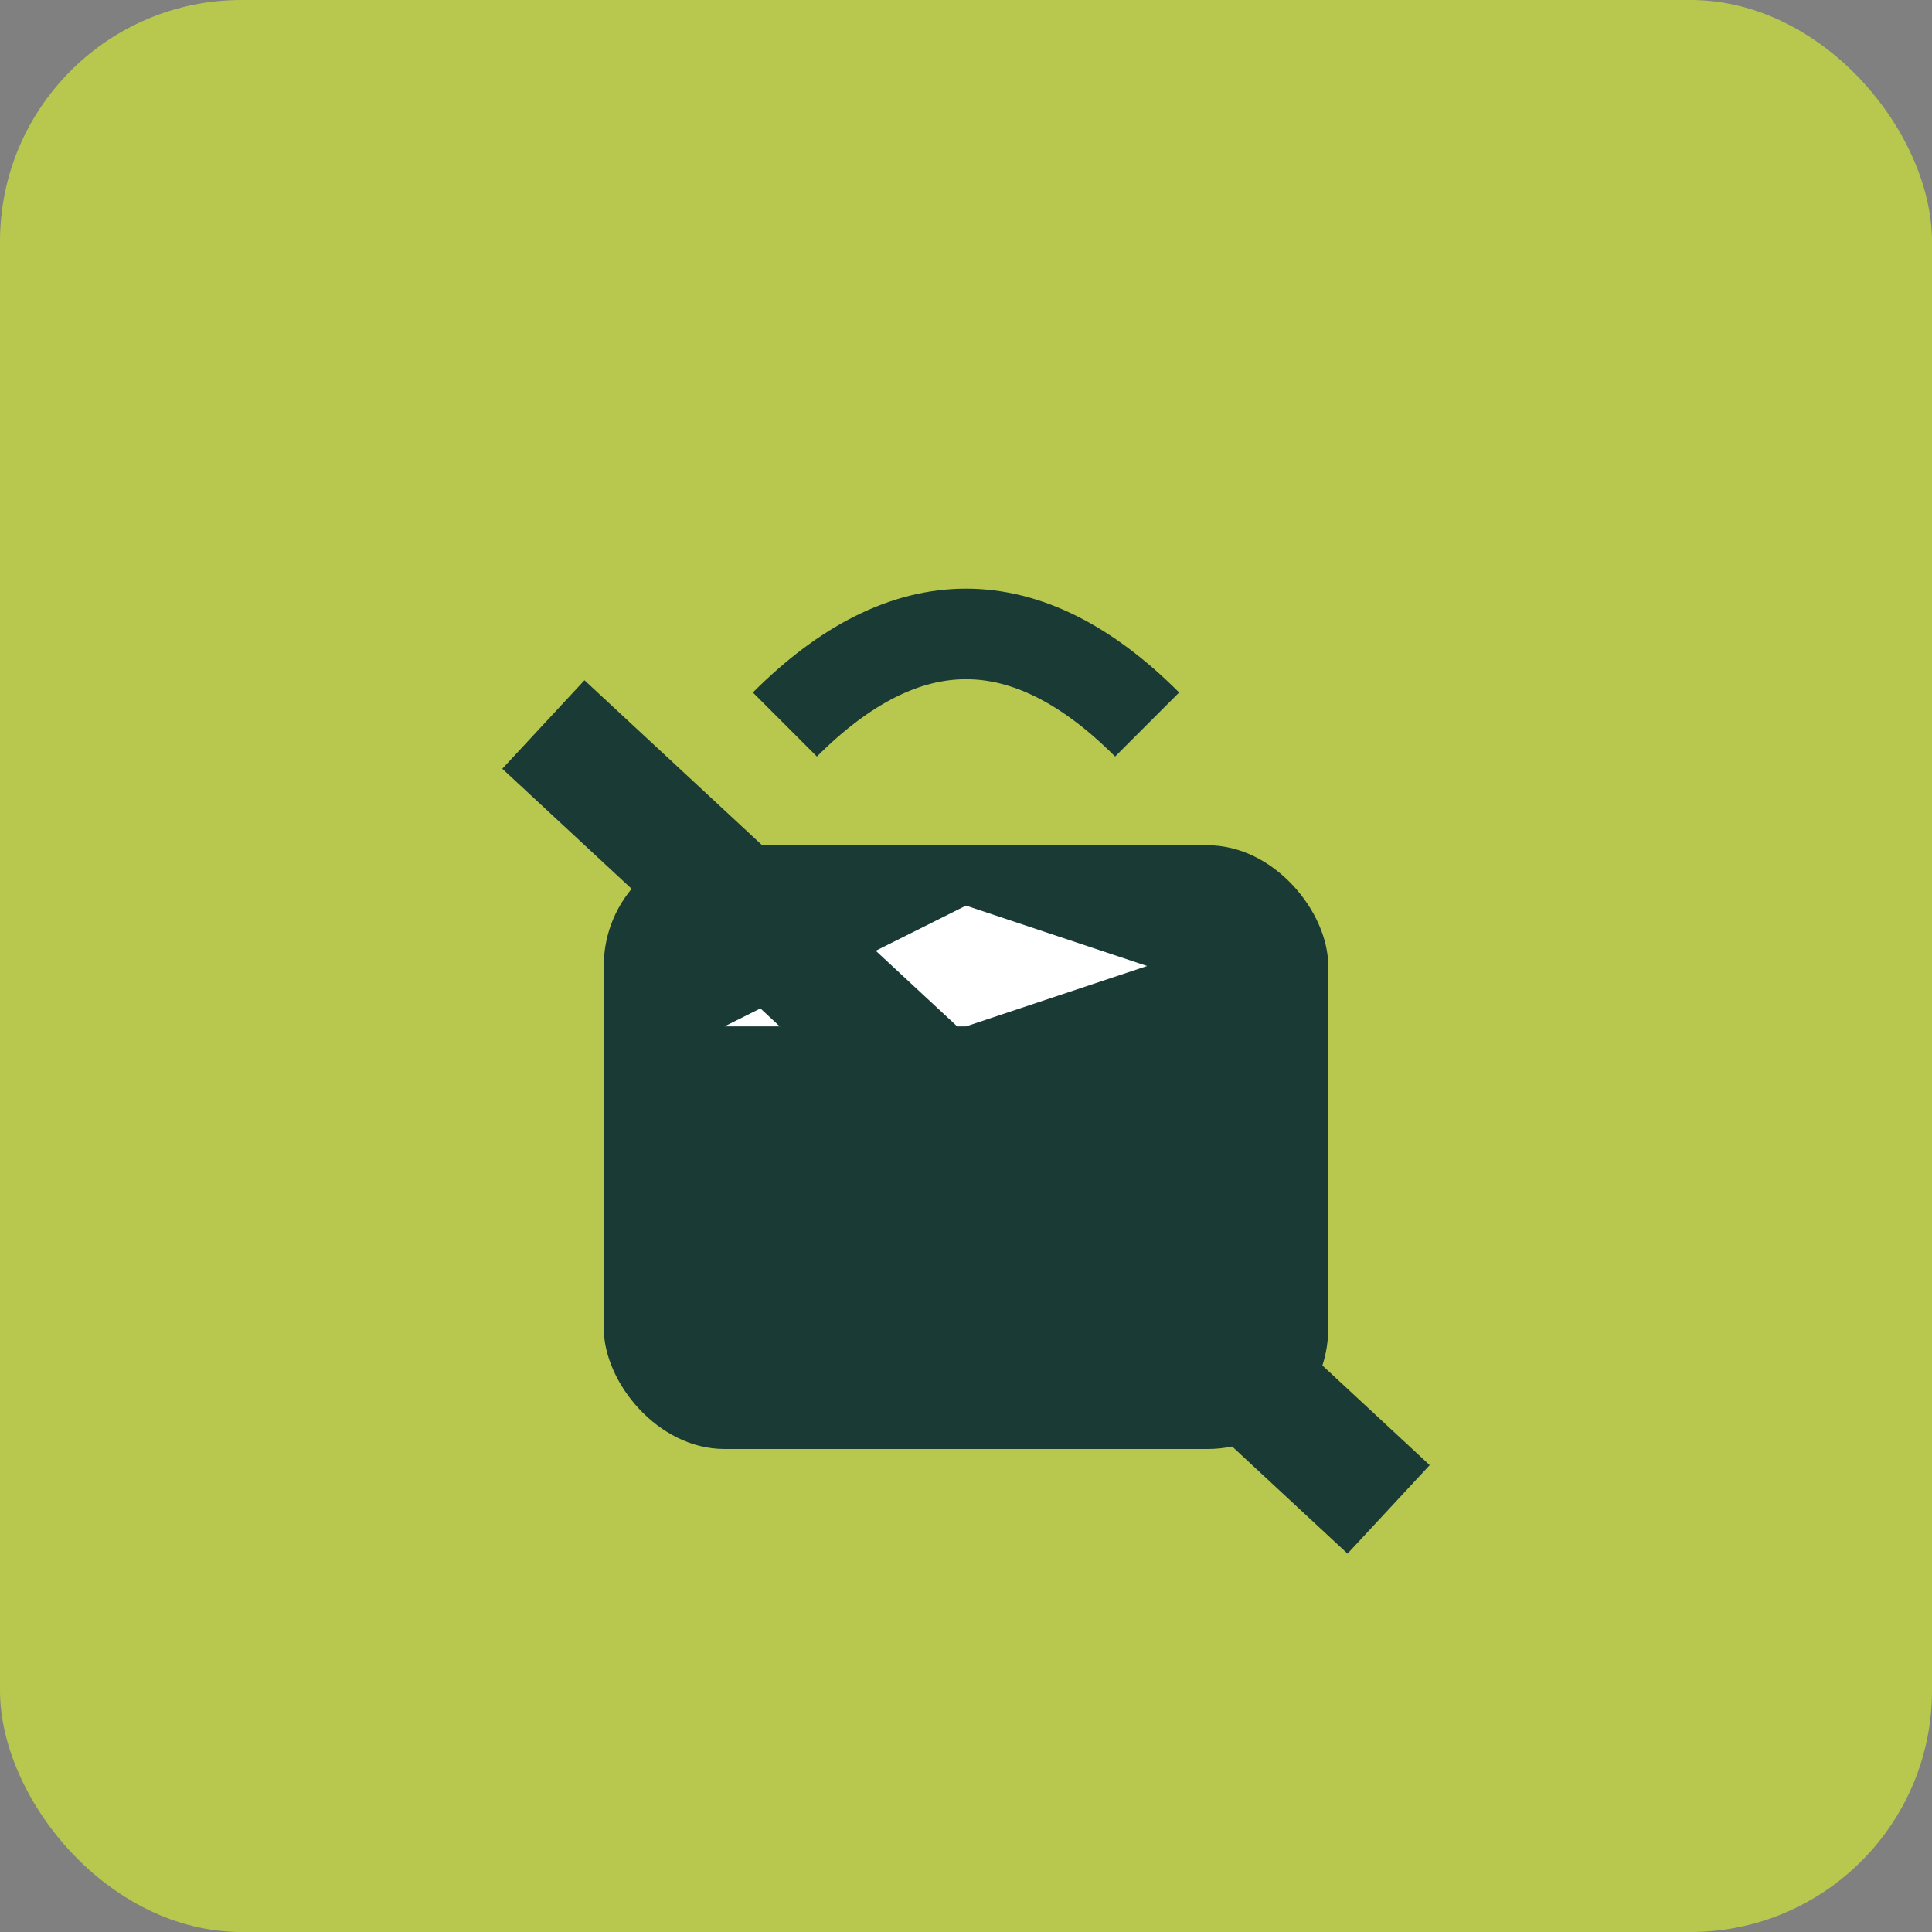
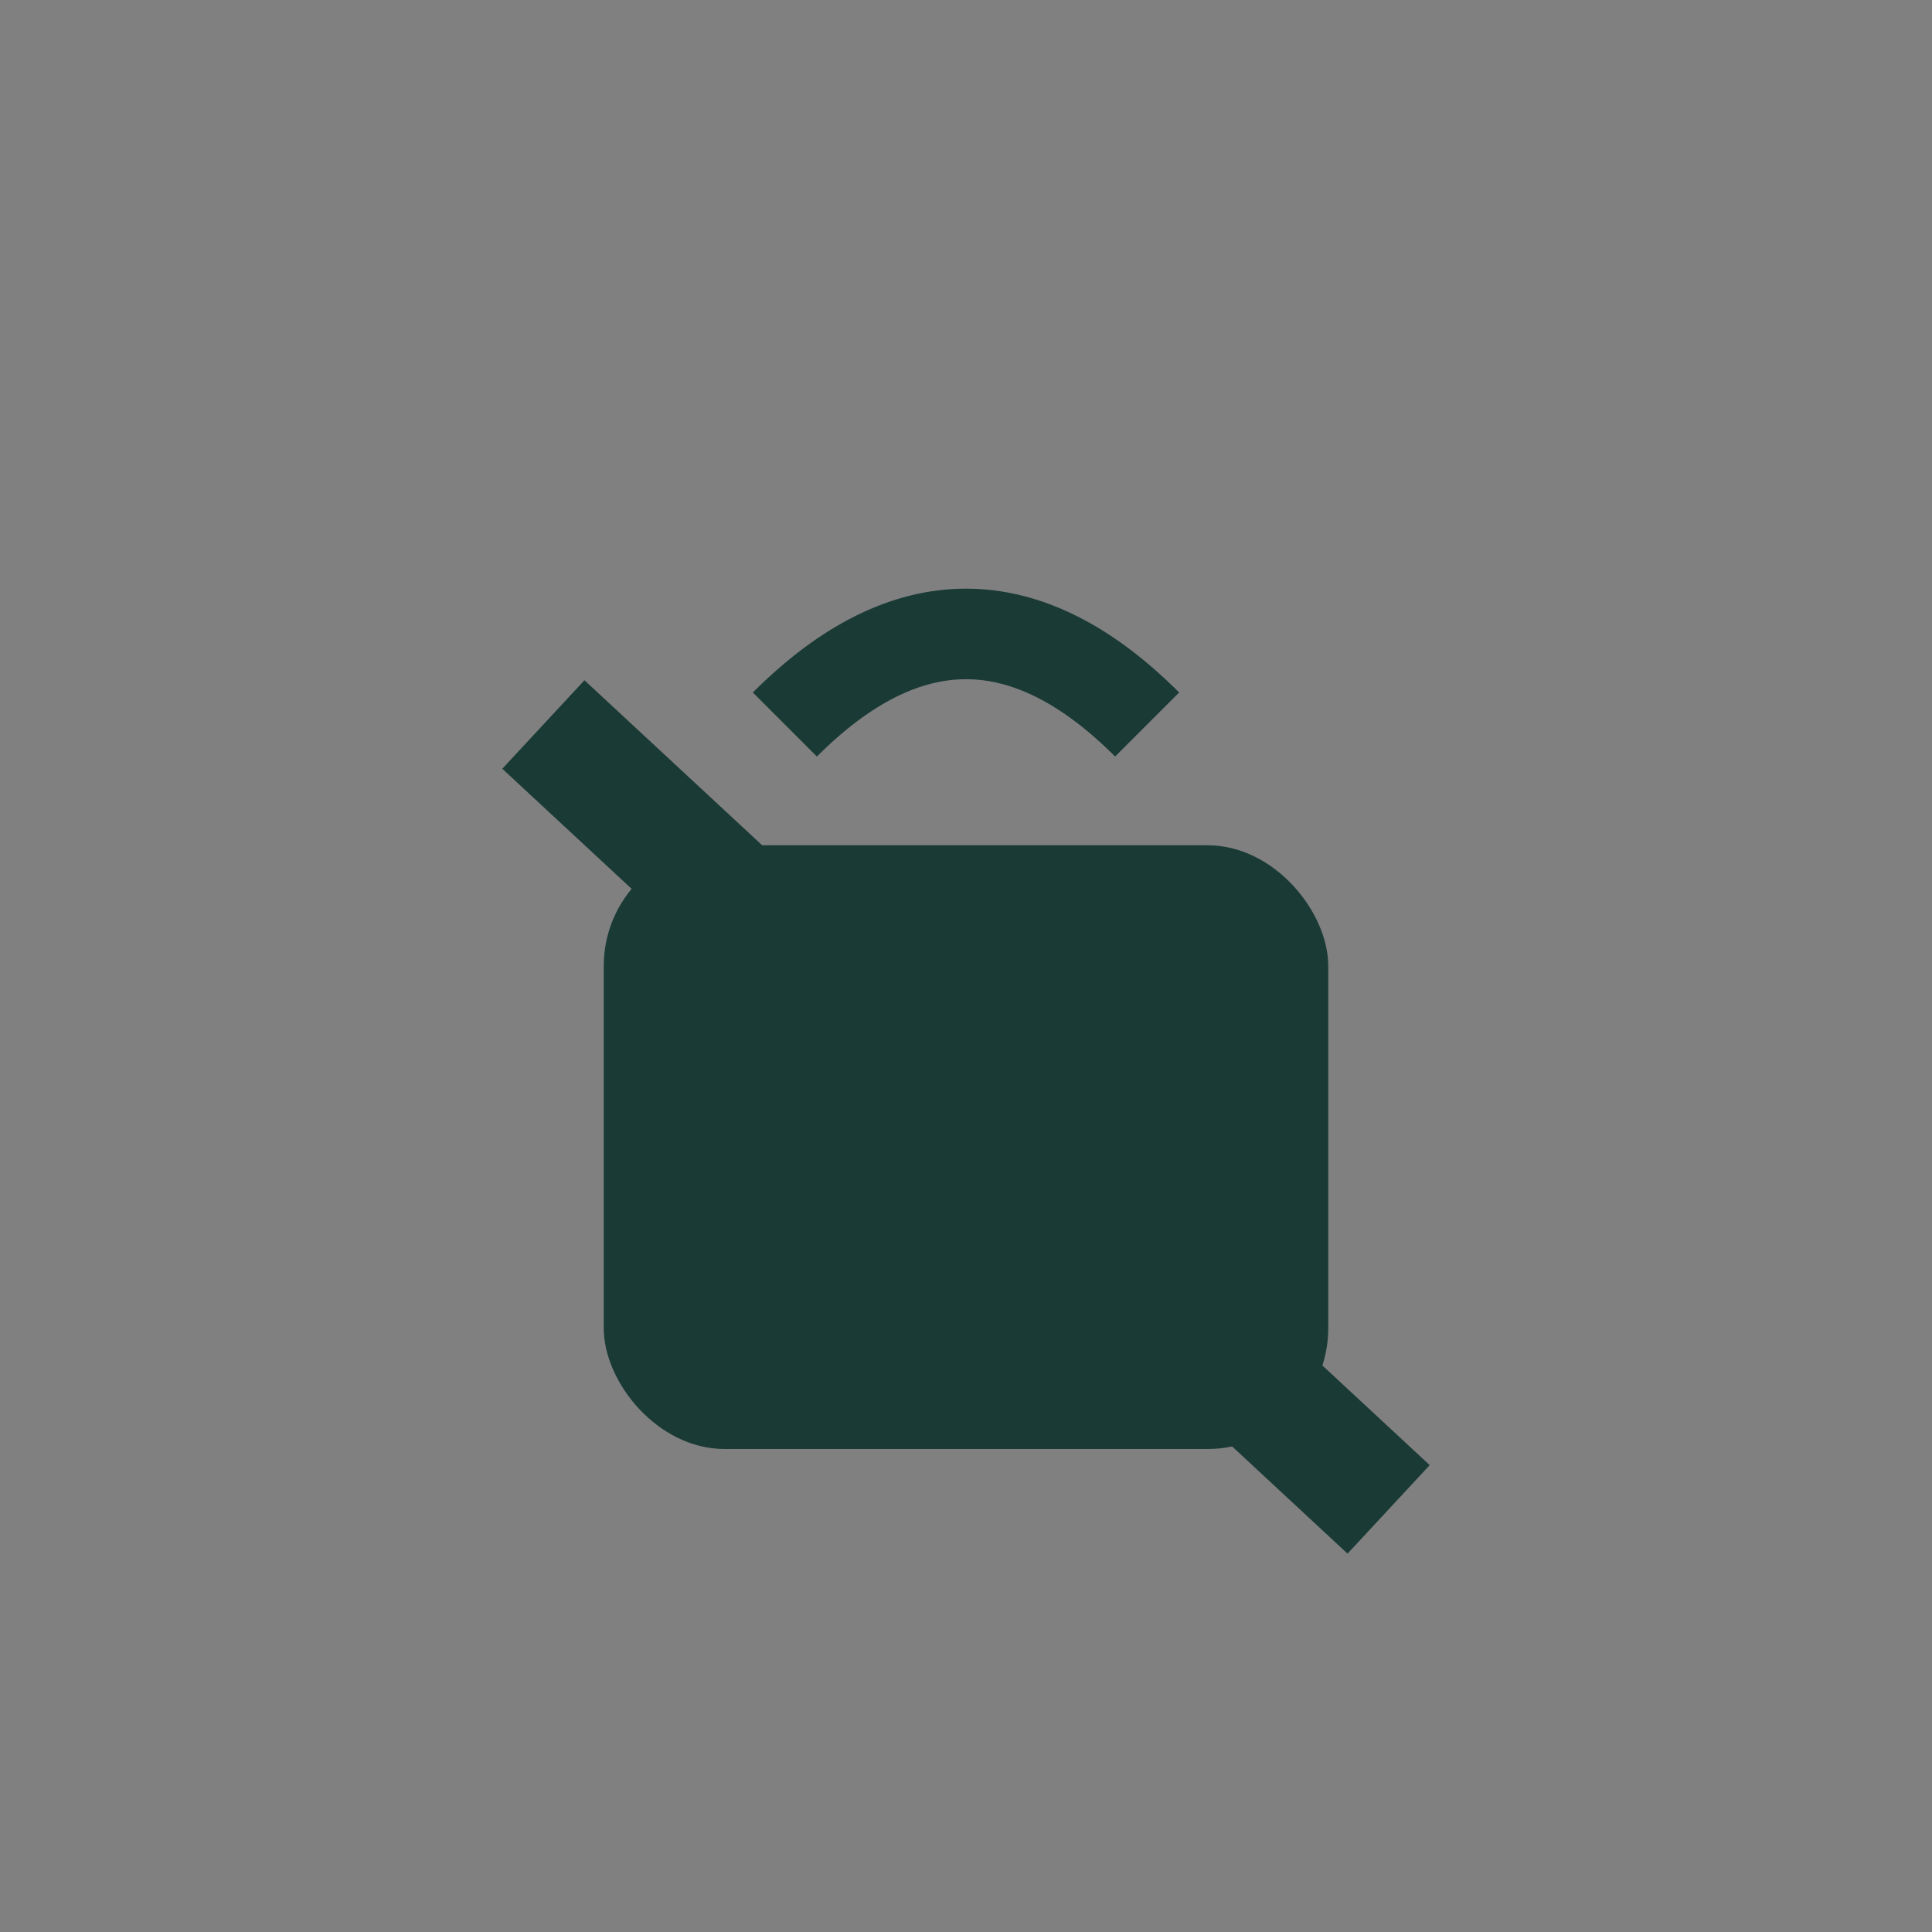
<svg xmlns="http://www.w3.org/2000/svg" width="32" height="32" viewBox="0 0 32 32" fill="none">
  <rect x="0" y="0" width="32" height="32" fill="#808080" stroke="none" />
-   <rect width="32" height="32" fill="#B8C84E" rx="4" />
  <g transform="translate(8, 6)">
    <rect x="2" y="8" width="12" height="10" rx="2" fill="#1A3A35" />
    <path d="M 5 6 Q 8 3 11 6" stroke="#1A3A35" stroke-width="1.5" fill="none" />
-     <path d="M 4 11 L 8 9 L 11 10 L 8 11 Z" fill="#FFFFFF" />
    <line x1="1" y1="6" x2="15" y2="19" stroke="#1A3A35" stroke-width="2" />
  </g>
</svg>